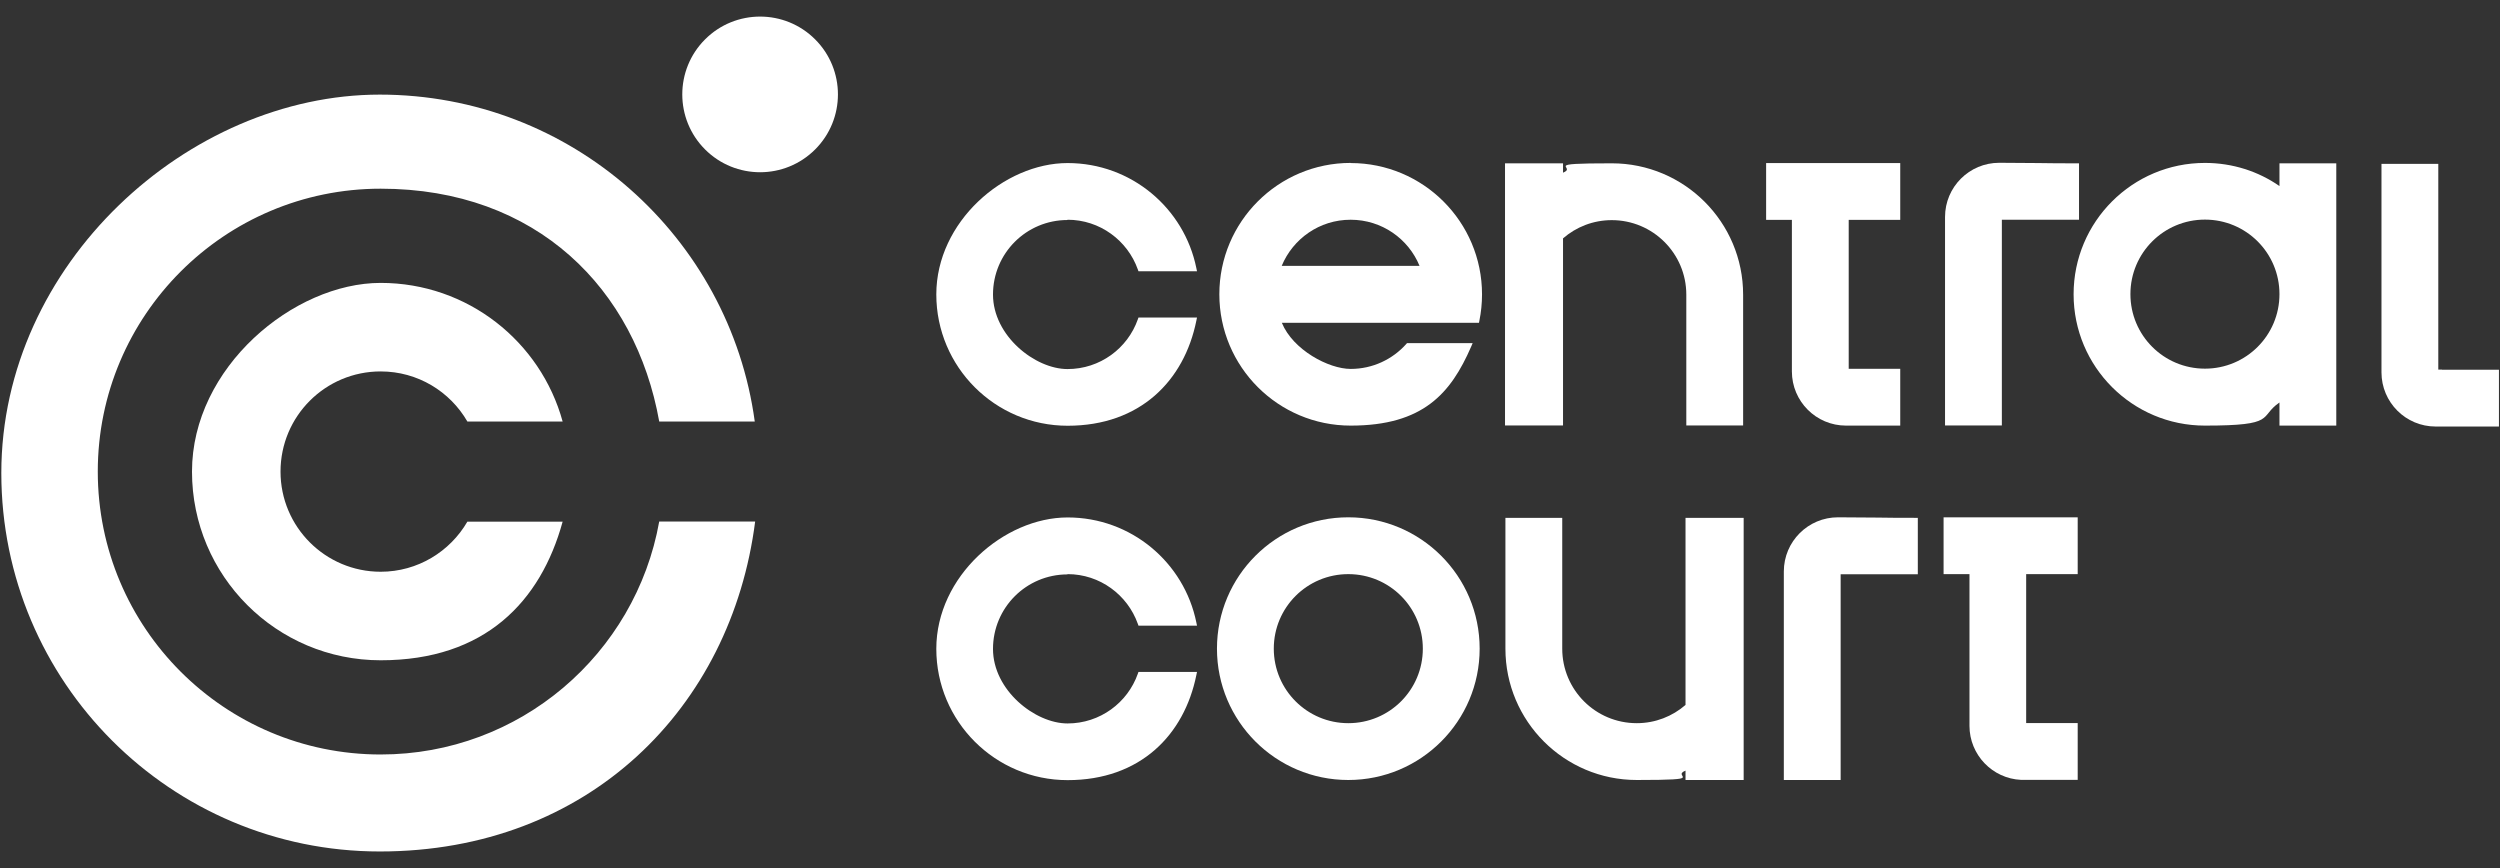
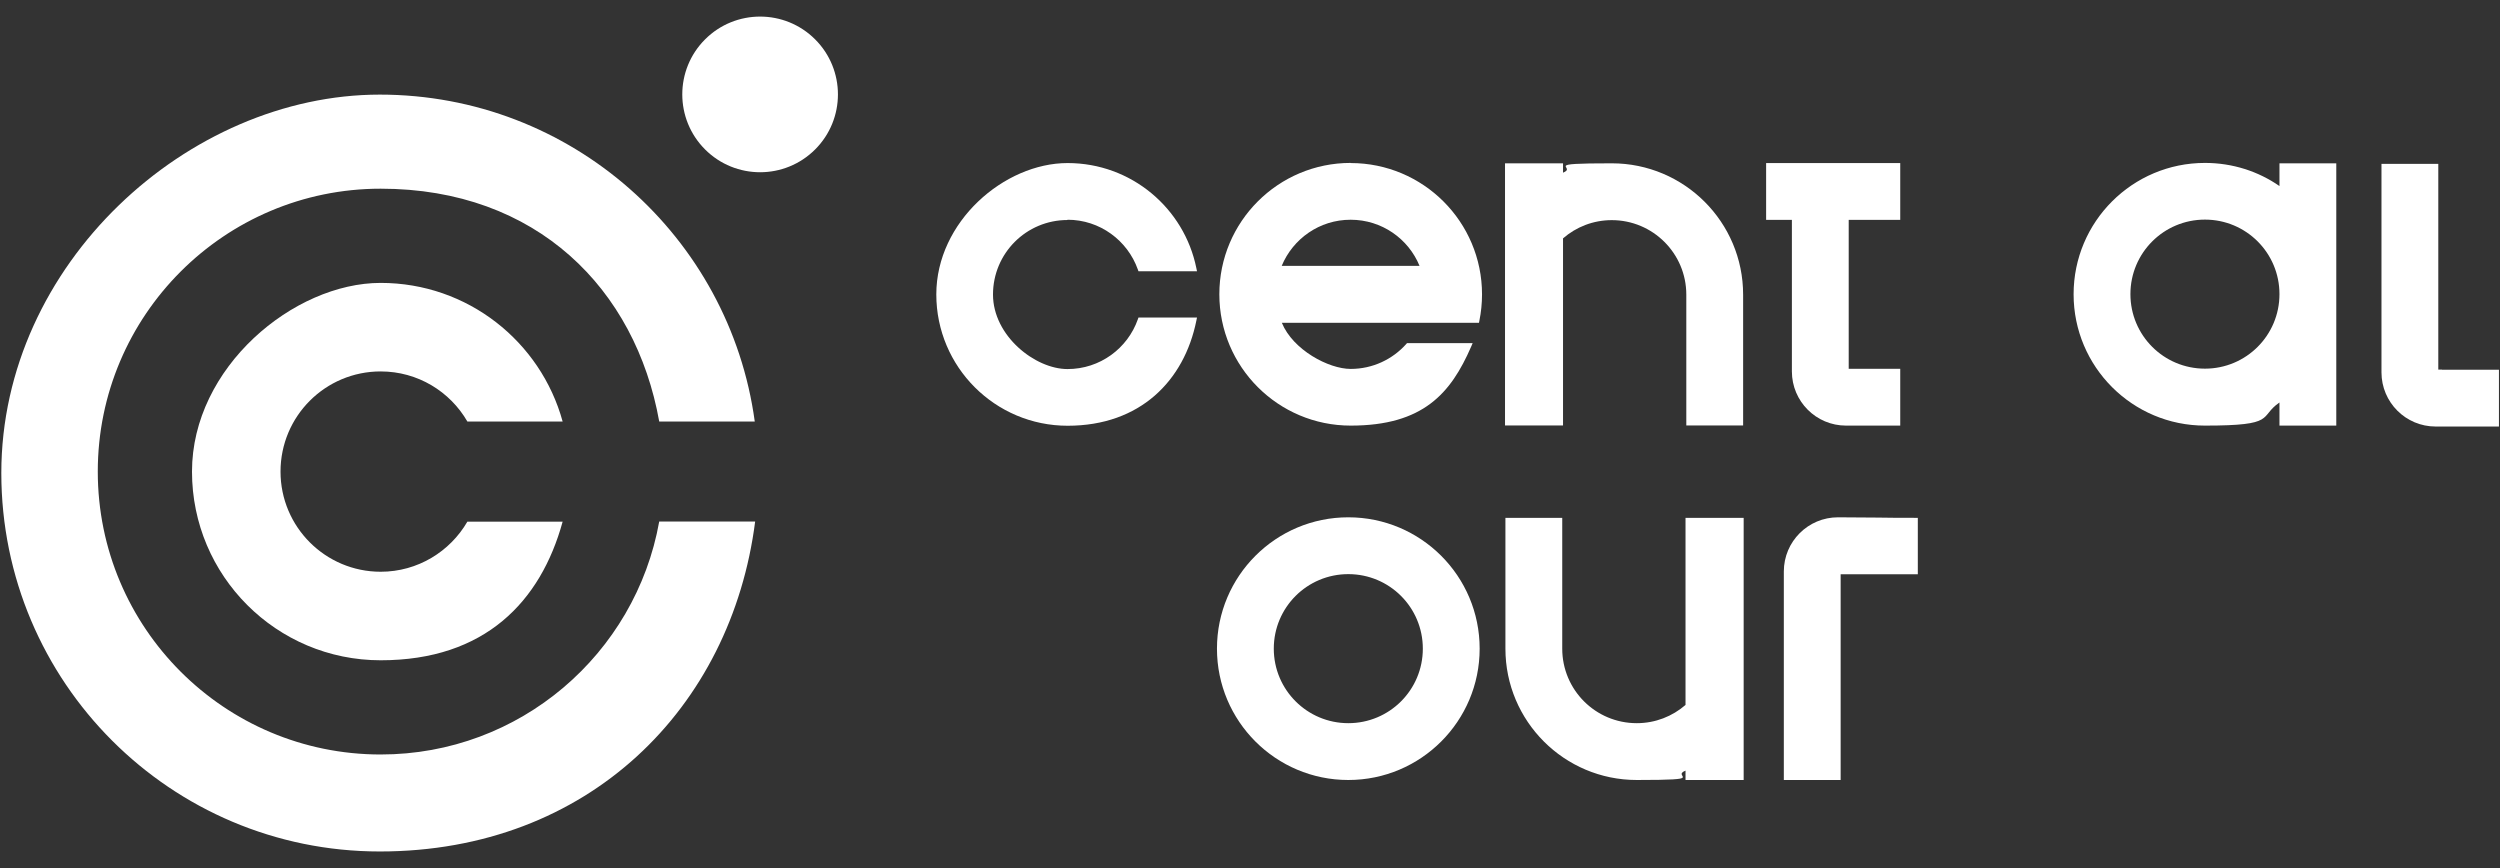
<svg xmlns="http://www.w3.org/2000/svg" version="1.1" viewBox="0 0 1892 657">
  <rect x="0" y="0" width="1892" height="657" fill="#333333" stroke="none" />
  <defs>
    <style> .cls-1 { fill: #fff; } </style>
  </defs>
  <g>
    <g id="_Слой_1">
      <path class="cls-1" d="M807.9,166.3c24.5,0,45.4,15.7,53.2,37.6l.5,1.4h44.3l-.5-2.4c-9.2-45.4-49.3-79.5-97.4-79.5s-99.4,44.5-99.4,99.4,44.5,99.4,99.4,99.4,88.2-34.1,97.4-79.5l.5-2.4h-44.3l-.5,1.4c-7.7,21.9-28.6,37.6-53.2,37.6s-56.4-25.2-56.4-56.4,25.2-56.4,56.4-56.4v-.2Z" />
      <path class="cls-1" d="M1022.2,123.3c-54.9,0-99.4,44.5-99.4,99.4s44.5,99.4,99.4,99.4,75.8-24.5,91.1-59.6l1.2-2.8h-49.7l-.6.7c-10.3,11.5-25.3,18.8-42,18.8s-43.7-14.4-52.1-34.9h149.2l.3-1.6c1.3-6.4,2-13.1,2-19.9,0-54.9-44.5-99.4-99.4-99.4h0ZM1022.2,166.3c23.5,0,43.7,14.4,52.1,34.9h-104.3c8.5-20.5,28.6-34.9,52.1-34.9h0Z" />
      <path class="cls-1" d="M1356.1,281.1c0,22.6,18.3,41,41,41h41v-43h-39v-112.7h39v-43h-101.5v43h19.5v114.8h0Z" />
-       <path class="cls-1" d="M1515,166.3h58.4v-42.7h-2c-9.7,0-19.5,0-29.2-.2h0c-9.7,0-19.5-.2-29.2-.2-22.6,0-41,18.3-41,41v157.8h43v-155.7h0Z" />
      <path class="cls-1" d="M1725.1,140.8c-16-11.1-35.4-17.5-56.4-17.5-54.9,0-99.4,44.5-99.4,99.4s44.5,99.4,99.4,99.4,40.4-6.5,56.4-17.5v17.5h43V123.6h-43v17.2ZM1668.7,279c-31.2,0-56.4-25.2-56.4-56.4s25.2-56.4,56.4-56.4,56.4,25.2,56.4,56.4-25.2,56.4-56.4,56.4Z" />
      <path class="cls-1" d="M1182.9,180.4c9.9-8.6,22.8-13.8,36.9-13.8,31.1,0,56.4,25.2,56.4,56.4v99h43v-99c0-54.9-44.5-99.4-99.4-99.4s-25.5,2.5-36.9,7.1v-7.1h-43.9v198.4h43.9v-141.6Z" />
-       <path class="cls-1" d="M807.9,434.5c24.5,0,45.4,15.7,53.2,37.6l.5,1.4h44.3l-.5-2.4c-9.2-45.4-49.3-79.5-97.4-79.5s-99.4,44.5-99.4,99.4,44.5,99.4,99.4,99.4,88.2-34.1,97.4-79.5l.5-2.4h-44.3l-.5,1.4c-7.7,21.9-28.6,37.6-53.2,37.6s-56.4-25.2-56.4-56.4,25.2-56.4,56.4-56.4v-.2Z" />
      <path class="cls-1" d="M1020.4,391.5c-54.9,0-99.4,44.5-99.4,99.4s44.5,99.4,99.4,99.4,99.4-44.5,99.4-99.4-44.5-99.4-99.4-99.4ZM1020.4,547.3c-31.1,0-56.4-25.2-56.4-56.4s25.2-56.4,56.4-56.4,56.4,25.2,56.4,56.4-25.2,56.4-56.4,56.4Z" />
      <path class="cls-1" d="M1420.2,391.7h0c-9.7,0-19.5-.2-29.2-.2-22.6,0-41,18.3-41,41v157.8h43v-155.7h58.4v-42.7h-2c-9.7,0-19.5,0-29.2-.2h0Z" />
-       <path class="cls-1" d="M1471,434.5h19.5v114.8c0,21.9,17.3,39.9,39,40.9h42.9v-43h-39v-112.7h39v-43h-101.5v43h0Z" />
      <path class="cls-1" d="M1848.1,279.7h-2.8V124h-43v157.8c0,22.6,18.3,41,41,41s3.3-.1,4.9-.3v.3h43v-43h-43.1Z" />
      <path class="cls-1" d="M1275.6,533.5c-9.9,8.6-22.8,13.8-36.9,13.8-31.2,0-56.4-25.2-56.4-56.4v-99h-43v99c0,54.9,44.5,99.4,99.4,99.4s25.5-2.5,36.9-7.1v7.1h44v-198.4h-44v141.6Z" />
      <path class="cls-1" d="M533.6,29.8c-23,23-23,60.3,0,83.3,23,23,60.3,23,83.3,0s23-60.3,0-83.3c-23-23-60.3-23-83.3,0Z" />
      <path class="cls-1" d="M288.1,571c-118.3,0-214.1-95.9-214.1-214.1s95.9-214.1,214.1-214.1,192.9,76,210.8,176.2h72.3c-19-139.7-138.8-247.4-283.8-247.4S1,199.8,1,358s128.2,286.4,286.4,286.4,266.1-108.8,284.1-249.7h-72.6c-17.9,100.2-105.4,176.3-210.8,176.3h0Z" />
      <path class="cls-1" d="M288.1,281.1c28,0,52.5,15.2,65.6,37.9h72.1c-16.6-60.5-71.9-104.9-137.7-104.9s-142.8,63.9-142.8,142.8,63.9,142.8,142.8,142.8,121.1-44.4,137.7-104.9h-72.1c-13.1,22.6-37.6,37.9-65.6,37.9-41.8,0-75.8-33.9-75.8-75.8s33.9-75.8,75.8-75.8h0Z" />
    </g>
  </g>
</svg>